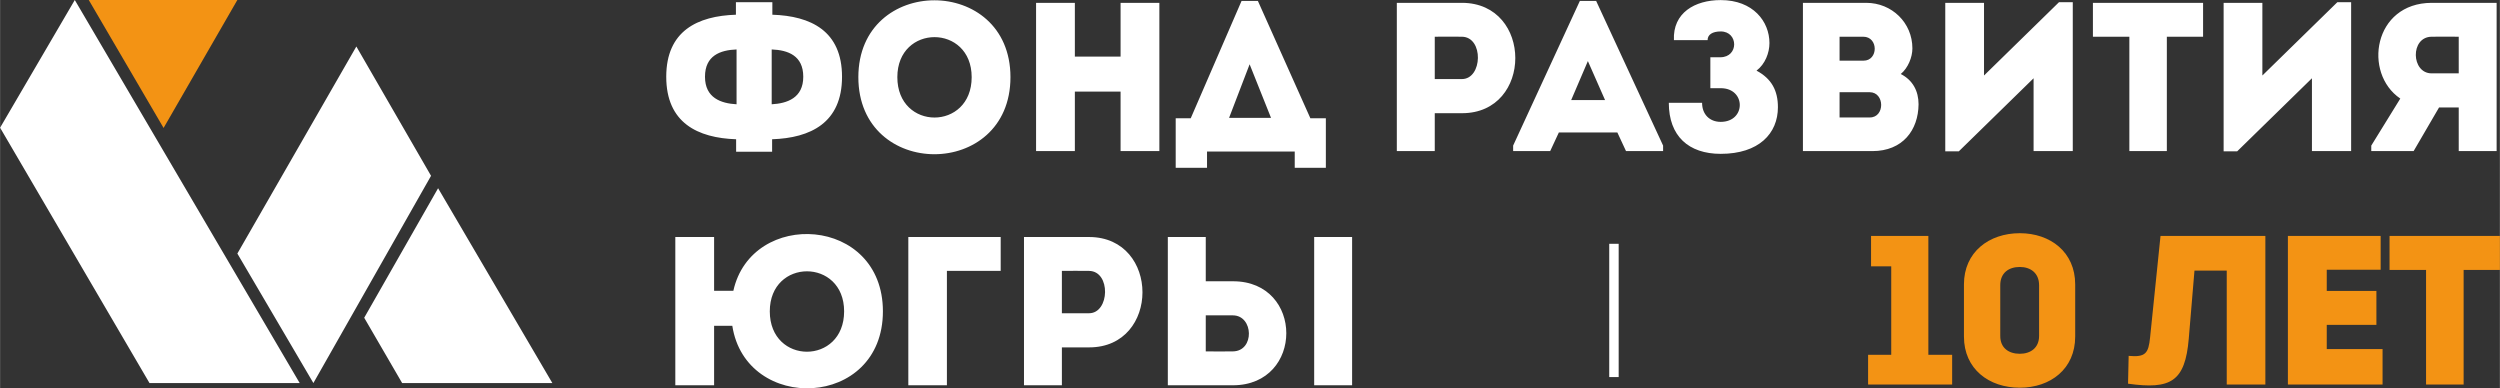
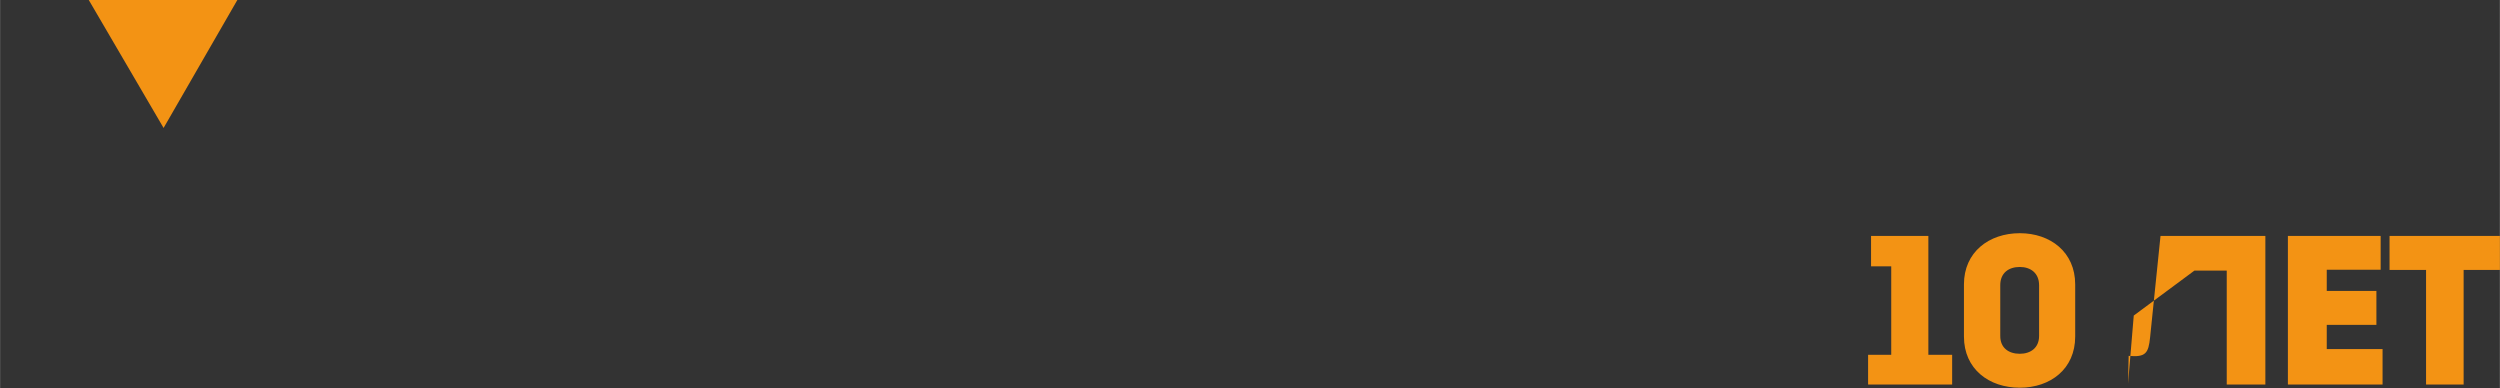
<svg xmlns="http://www.w3.org/2000/svg" xml:space="preserve" width="3850px" height="598px" version="1.1" style="shape-rendering:geometricPrecision; text-rendering:geometricPrecision; image-rendering:optimizeQuality; fill-rule:evenodd; clip-rule:evenodd" viewBox="0 0 616.79 95.81">
  <rect x="0" y="0" width="616.79" height="95.81" fill="#333333" stroke="none" />
  <defs>
    <style type="text/css">
   
    .fil1 {fill:#FFFFFF}
    .fil0 {fill:#F39314;fill-rule:nonzero}
   
  </style>
  </defs>
  <g id="Слой_x0020_1">
-     <path class="fil0" d="M466.61 65.71l0 21.84 -5.71 0 0 7.33 20.74 0 0 -7.33 -5.87 0 0 -29.33 -14.14 0 0 7.49 4.98 0zm-426.27 -34.14l18.2 -31.57 -36.66 0 18.46 31.57zm457.99 25.97c-7.6,0 -13.78,4.66 -13.78,12.62l0 12.88c0,8.02 6.18,12.62 13.78,12.62 7.54,0 13.67,-4.6 13.67,-12.62l0 -12.88c0,-7.96 -6.13,-12.62 -13.67,-12.62zm0 29.75c-2.78,0 -4.82,-1.47 -4.82,-4.4l0 -12.52c0,-2.99 2.04,-4.5 4.82,-4.5 2.67,0 4.76,1.51 4.76,4.5l0 12.52c0,2.93 -2.09,4.4 -4.76,4.4zm43.1 -20.53l7.96 0 0 28.12 9.53 0 0 -36.66c-7.85,0 -17.91,0 -25.87,0l-2.57 25.03c-0.4,3.93 -1.1,4.93 -5.29,4.56l-0.15 6.86c10.52,1.47 14.08,-0.47 14.98,-11.1l1.41 -16.81zm45.94 -8.54l-22.89 0 0 36.66 23.36 0 0 -8.75 -13.77 0 0 -5.97 12.25 0 0 -8.38 -12.25 0 0 -5.23 13.3 0 0 -8.33zm11.2 8.38l0 28.28 9.27 0 0 -28.28 8.95 0 0 -8.38 -27.23 0 0 8.38 9.01 0z" />
-     <path class="fil1" d="M397.03 60.16l2.33 0 0 32.88 -2.33 0 0 -32.88zm-309.13 -48.69l18.43 31.91 -29.03 51.13 -18.76 -31.95 29.36 -51.09zm20.17 34.97l-18.23 31.96 9.36 16.11 37.06 0 -28.19 -48.07zm-34.15 48.07l-37.06 0 -36.86 -63 18.43 -31.51 55.49 94.51zm116.46 -82.31l0 13.53c3.82,-0.21 7.79,-1.56 7.79,-6.79 0,-5.23 -3.77,-6.58 -7.79,-6.74zm133.85 46.28l9.36 0 0 36.58 -9.36 0 0 -36.58zm-26.75 19.33l0 8.89c2.14,0 4.49,0.05 6.68,0 5.44,-0.05 5.13,-8.89 0,-8.89l-6.68 0zm0 -19.33l0 10.92 6.74 0c17.51,0 17.51,25.61 0,25.66l-16.1 0 0 -36.58 9.36 0zm-28.81 8.36c-2.19,-0.05 -4.54,0 -6.69,0l0 10.45 6.69 0c5.13,0 5.44,-10.4 0,-10.45zm-16.04 28.22l0 -36.58 16.1 0c17.51,0.05 17.51,27.23 0,27.23l-6.75 0 0 9.35 -9.35 0zm-19.02 0l-9.52 0 0 -36.58 22.79 0 0 8.36 -13.27 0 0 28.22zm-25.36 -18.24c0,-13.17 -18.34,-13.17 -18.34,0 0,13.28 18.34,13.28 18.34,0zm-27.59 3.56l-4.49 0 0 14.68 -9.57 0 0 -36.58 9.57 0 0 13.27 4.75 0c4.49,-20.27 36.9,-18.5 36.9,5.07 0,24.1 -33.81,25.24 -37.16,3.56zm425.97 -62.28l0 -9.04c-2.19,0 -4.49,-0.05 -6.69,0 -5.33,0.06 -5.07,9.04 0,9.04l6.69 0zm-14.42 6.22c-9.25,-6.27 -6.64,-23.57 7.73,-23.62l16.04 0 0 36.58 -9.35 0 0 -10.76 -4.86 0 -6.27 10.76 -10.45 0 0 -1.36 7.16 -11.6zm-40.25 13.02l-3.34 0 0 -36.64 9.56 0 0 17.93 18.5 -18.09 3.4 0 0 36.74 -9.67 0 0 -17.97 -18.45 18.03zm-35.59 -28.28l0 -8.36 27.18 0 0 8.36 -8.94 0 0 28.22 -9.25 0 0 -28.22 -8.99 0zm-33.09 28.28l-3.34 0 0 -36.64 9.56 0 0 17.93 18.5 -18.09 3.4 0 0 36.74 -9.67 0 0 -17.97 -18.45 18.03zm-29.42 -14.59l0 6.23 7.47 0c3.76,0 3.71,-6.23 -0.05,-6.23l-7.42 0zm0 -13.69l0 5.91 5.9 0c3.71,0 3.71,-5.91 -0.05,-5.91l-5.85 0zm15.1 9.2c2.98,1.52 4.39,4.23 4.39,7.47 -0.06,6.38 -3.92,11.55 -11.39,11.55l-17.14 0 0 -36.58 15.62 0c6.32,0 11.39,4.91 11.39,11.24 0,2.19 -1.09,4.86 -2.87,6.32zm-55.97 -8.36c-0.31,-6.74 5.17,-9.88 11.55,-9.88 7.99,0 12.02,5.28 12.02,10.61 0,2.4 -1.05,5.18 -3.19,6.8 3.71,1.98 5.28,4.91 5.28,9.03 0,6.49 -4.71,11.5 -14.11,11.5 -7.94,0 -12.81,-4.39 -12.81,-12.59l8.21 0c0,2.87 1.88,4.7 4.6,4.7 6.27,0 6.27,-8.31 0,-8.31l-2.56 0 0 -7.63 2.45 0c4.6,0 4.5,-6.37 0.11,-6.37 -2.04,0 -3.24,0.78 -3.24,2.14l-8.31 0zm-21.23 5.17l-4.12 9.62 8.36 0 -4.24 -9.62zm7.27 17.61l-14.43 0 -2.14 4.6 -9.14 0 0 -1.36 16.46 -35.69 4.02 0 16.52 35.69 0 1.36 -9.15 0 -2.14 -4.6zm-38.36 -23.62c-2.2,-0.05 -4.55,0 -6.69,0l0 10.45 6.69 0c5.12,0 5.43,-10.39 0,-10.45zm-16.05 28.22l0 -36.58 16.1 0c17.51,0.05 17.51,27.23 0,27.23l-6.74 0 0 9.35 -9.36 0zm-41.39 -8.2l10.35 0 -5.28 -13.22 -5.07 13.22zm-5.44 12.33l-7.73 0 0 -12.23 3.71 0 12.54 -28.95 4.03 0 12.95 28.95 3.82 0 0 12.23 -7.68 0 0 -4.02 -21.64 0 0 4.02zm-11.76 -4.13l-9.57 0 0 -14.68 -11.28 0 0 14.68 -9.57 0 0 -36.58 9.57 0 0 13.27 11.28 0 0 -13.27 9.57 0 0 36.58zm-46.31 -18.24c0,-13.17 -18.34,-13.17 -18.34,0 0,13.28 18.34,13.28 18.34,0zm-27.96 0c0,-25.29 37.53,-25.29 37.53,0 0,25.35 -37.53,25.35 -37.53,0zm-30.05 6.69l0 -13.53c-4.03,0.16 -7.79,1.51 -7.79,6.74 0,5.23 3.97,6.58 7.79,6.79zm-0.11 8.63c-9.46,-0.32 -17.24,-4.03 -17.24,-15.42 0,-11.34 7.73,-15 17.19,-15.31l0 -3.08 8.99 0 0 3.08c9.46,0.31 17.19,3.97 17.19,15.31 0,11.39 -7.79,15.1 -17.25,15.42l0 3.08 -8.88 0 0 -3.08z" />
+     <path class="fil0" d="M466.61 65.71l0 21.84 -5.71 0 0 7.33 20.74 0 0 -7.33 -5.87 0 0 -29.33 -14.14 0 0 7.49 4.98 0zm-426.27 -34.14l18.2 -31.57 -36.66 0 18.46 31.57zm457.99 25.97c-7.6,0 -13.78,4.66 -13.78,12.62l0 12.88c0,8.02 6.18,12.62 13.78,12.62 7.54,0 13.67,-4.6 13.67,-12.62l0 -12.88c0,-7.96 -6.13,-12.62 -13.67,-12.62zm0 29.75c-2.78,0 -4.82,-1.47 -4.82,-4.4l0 -12.52c0,-2.99 2.04,-4.5 4.82,-4.5 2.67,0 4.76,1.51 4.76,4.5l0 12.52c0,2.93 -2.09,4.4 -4.76,4.4zm43.1 -20.53l7.96 0 0 28.12 9.53 0 0 -36.66c-7.85,0 -17.91,0 -25.87,0l-2.57 25.03c-0.4,3.93 -1.1,4.93 -5.29,4.56l-0.15 6.86l1.41 -16.81zm45.94 -8.54l-22.89 0 0 36.66 23.36 0 0 -8.75 -13.77 0 0 -5.97 12.25 0 0 -8.38 -12.25 0 0 -5.23 13.3 0 0 -8.33zm11.2 8.38l0 28.28 9.27 0 0 -28.28 8.95 0 0 -8.38 -27.23 0 0 8.38 9.01 0z" />
  </g>
</svg>